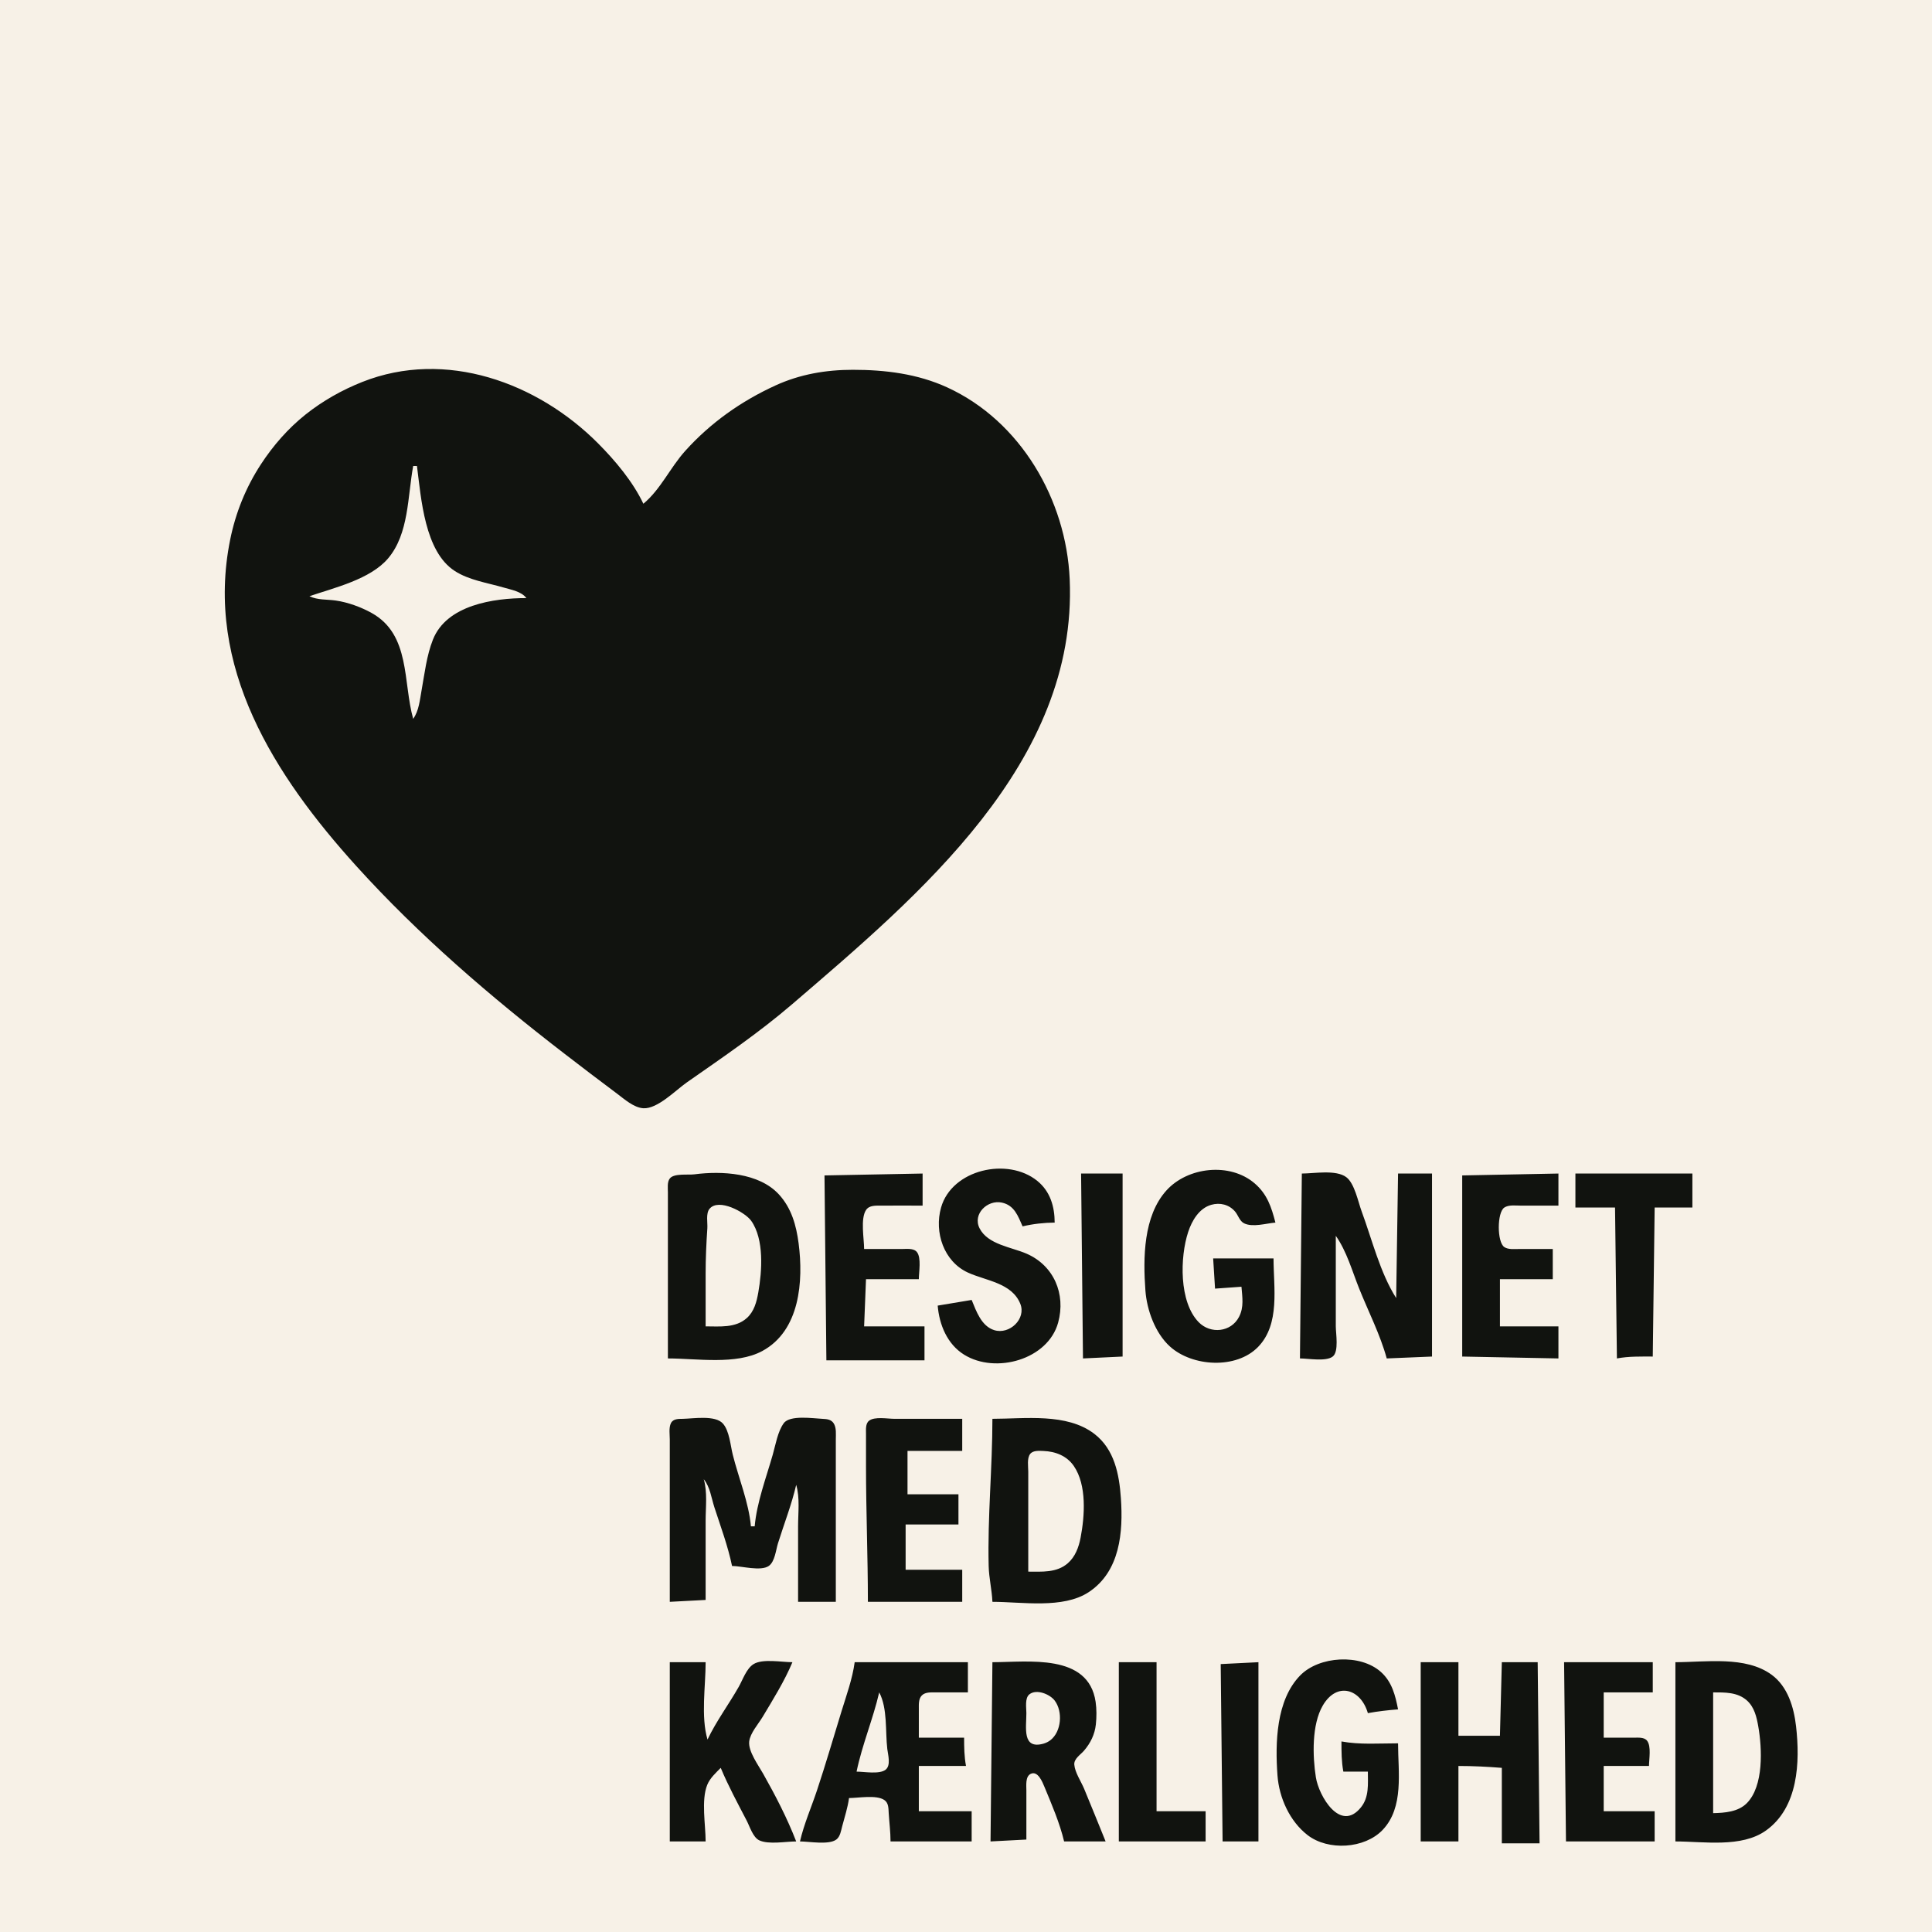
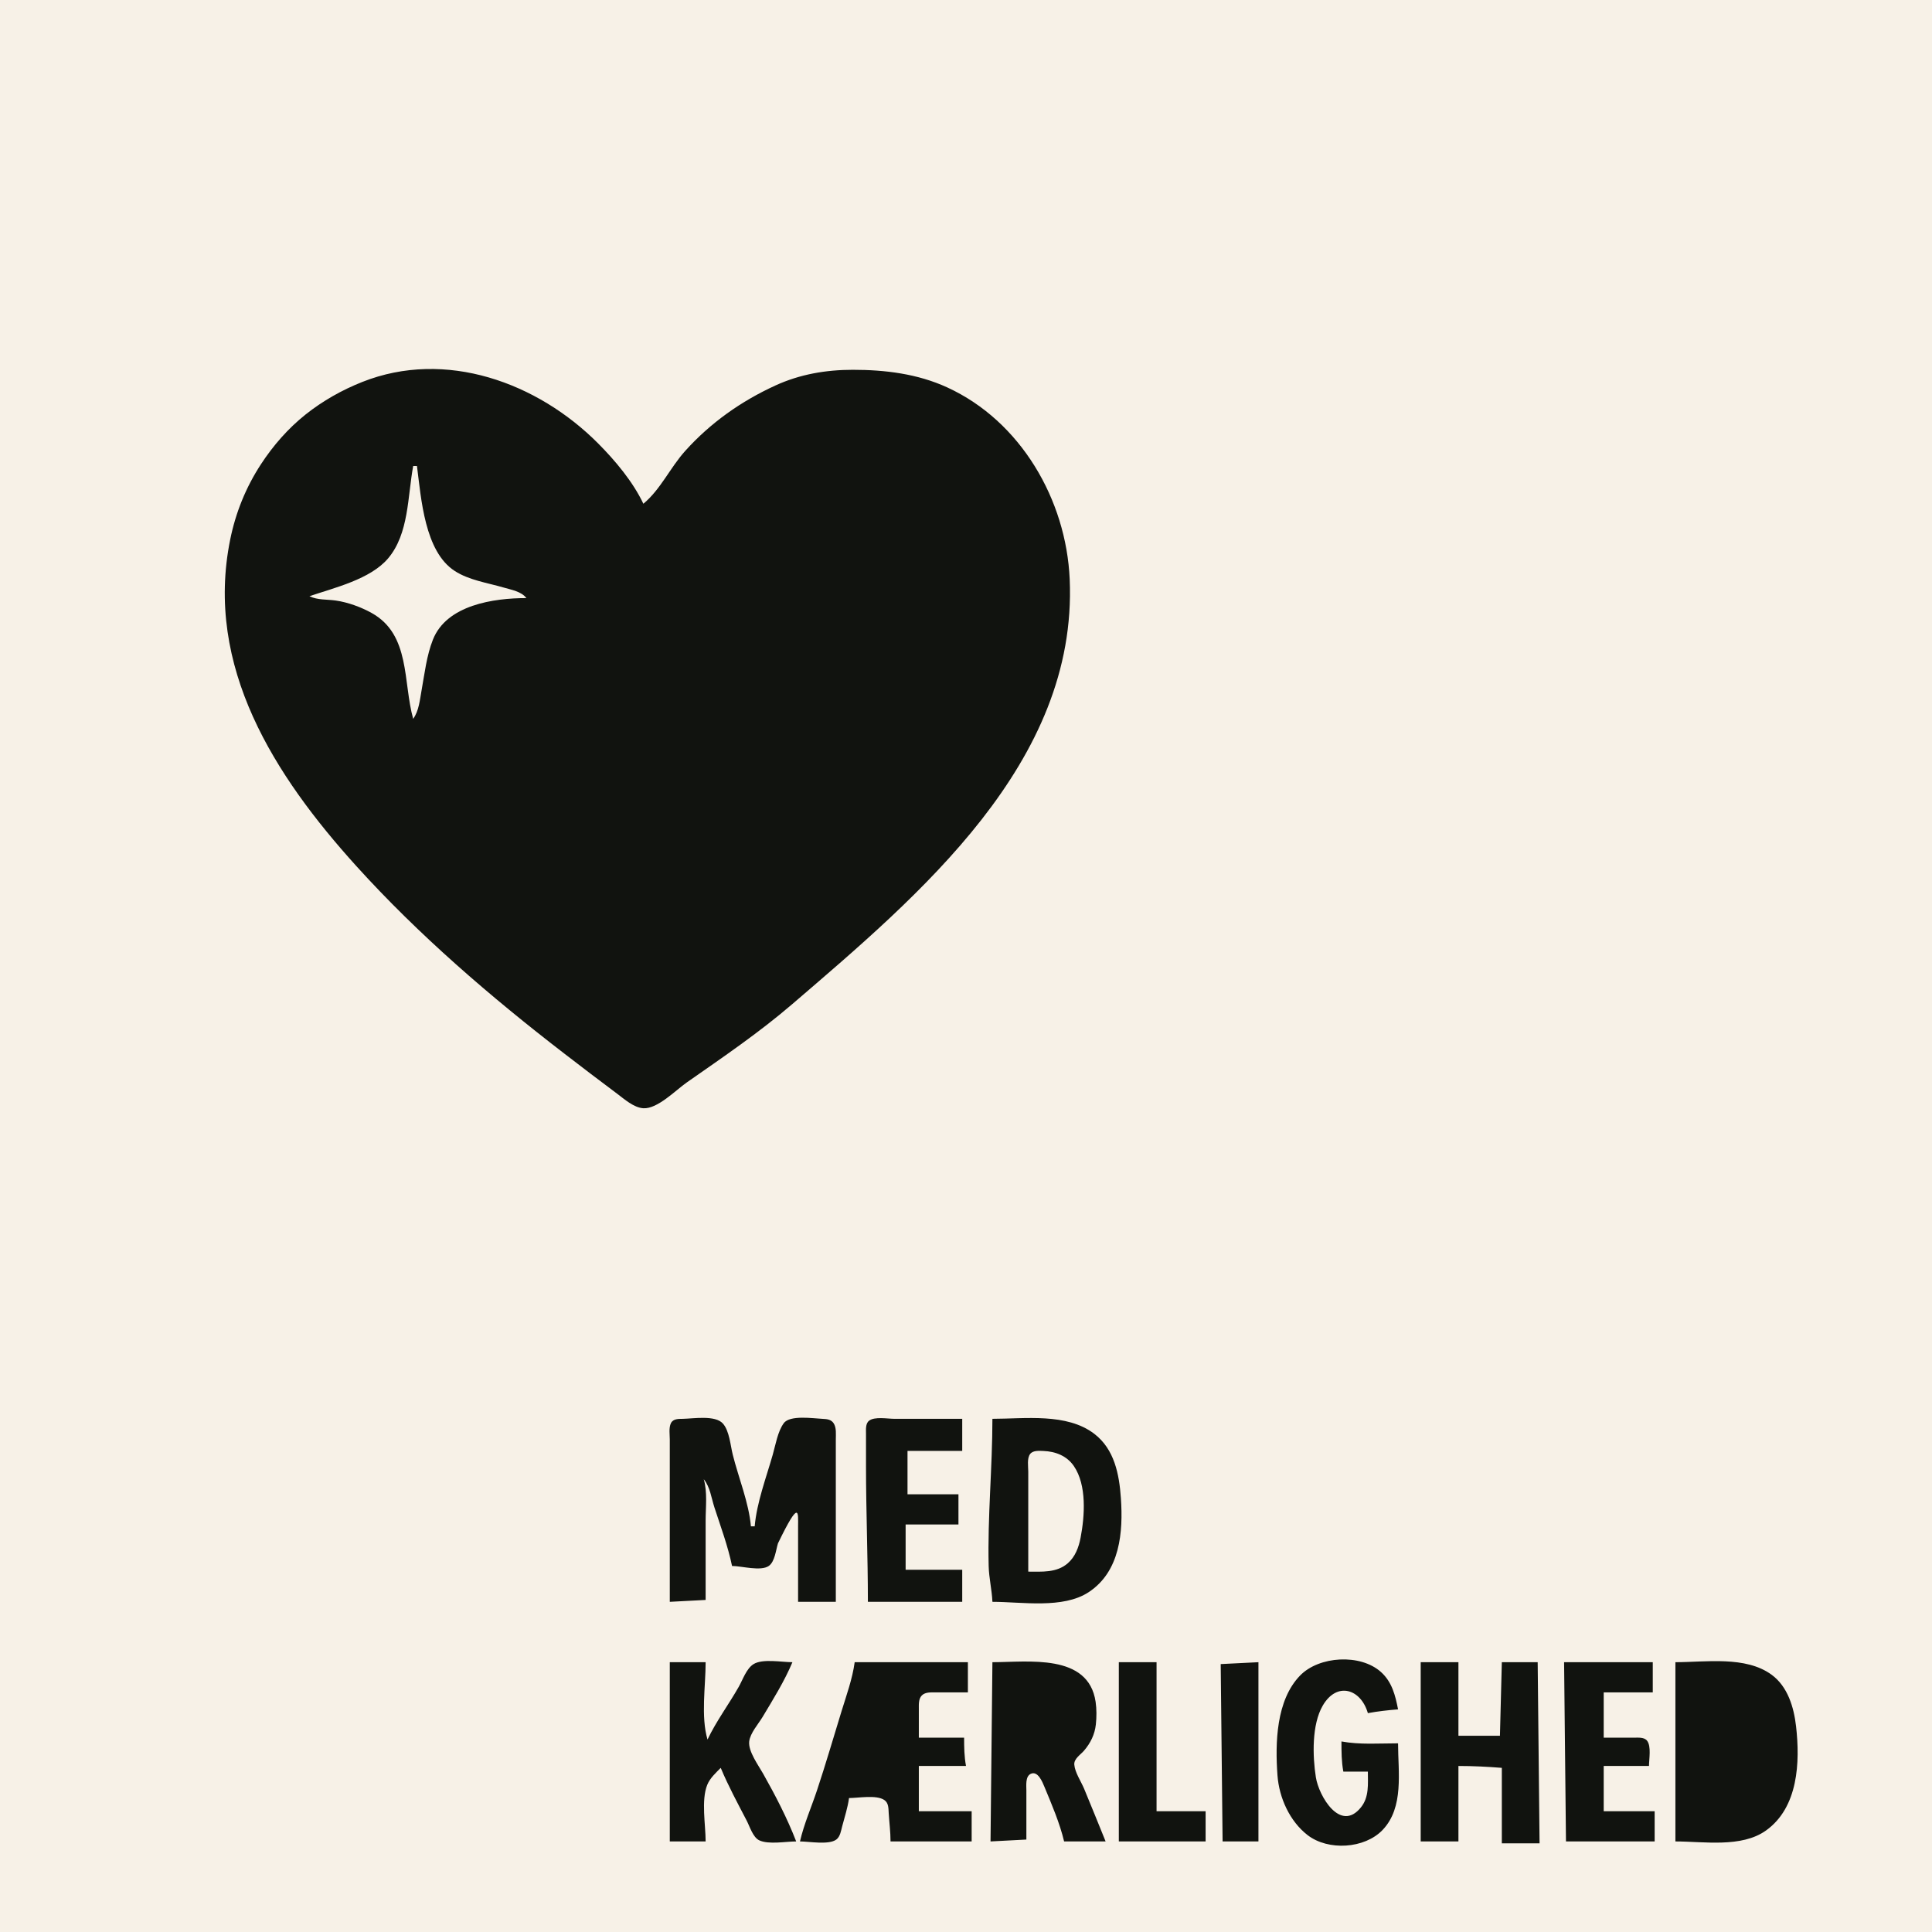
<svg xmlns="http://www.w3.org/2000/svg" width="1024" height="1024">
  <path style="fill:#f7f1e7; stroke:none;" d="M0 0L0 1024L1024 1024L1024 0L0 0z" />
  <path style="fill:#11130f; stroke:none;" d="M341 267C335.466 255.301 326.075 244.12 316.999 235C284.916 202.762 236.21 184.91 192 202.45C181.23 206.723 171.082 212.446 162 219.666C152.727 227.038 144.808 236.116 138.344 246C130.332 258.252 124.912 271.652 122.004 286C108.345 353.393 145.557 411.156 188.83 459C221.947 495.615 259.926 528.242 299 558.349C308.286 565.504 317.605 572.614 327 579.626C330.888 582.528 335.901 587.083 341 587.396C348.476 587.854 358.205 577.769 364 573.72C383.135 560.349 402.251 547.378 420 532.13C487.042 474.538 571.22 404.271 566.961 307C565.117 264.895 541.007 223.169 502 205.309C486.258 198.101 469.125 196 452 196C437.78 196 423.998 198.357 411 204.309C392.795 212.645 376.61 224.067 363.171 239C355.19 247.867 350.166 259.373 341 267z" />
  <path style="fill:#f7f1e7; stroke:none;" d="M219 247C216.019 263.002 216.793 282.894 205.671 295.985C196.295 307.021 177.301 311.5 164 316C168.469 318.148 173.207 317.608 178 318.3C184.403 319.225 191.357 321.766 197 324.904C217.637 336.38 213.52 361.499 219 381C222.041 376.733 222.508 371.074 223.424 366C225.039 357.062 226.101 347.492 229.465 339C236.736 320.645 261.631 317 279 317C276.37 313.498 271.096 312.623 267 311.424C258.396 308.908 248.63 307.55 241.001 302.612C225.055 292.291 223.228 264.253 221 247L219 247z" />
-   <path style="fill:#11130f; stroke:none;" d="M515 689L497 692C497.826 702.118 502.052 712.448 511 718.005C527.698 728.376 555.457 720.64 560.84 701C565.008 685.797 558.522 670.691 544 664.428C535.991 660.974 523.497 659.604 519.18 650.996C515.373 643.405 523.437 635.763 531 637.398C537.663 638.838 539.541 644.488 542 650C547.507 648.685 553.34 648.047 559 648C558.977 639.537 556.679 631.509 549.826 625.928C534.086 613.109 504.521 619.831 498.789 640C495.053 653.143 500.241 668.619 513 674.481C522.504 678.848 536.247 679.883 540.768 691.001C544.029 699.02 535.064 707.507 527 705.016C520.15 702.901 517.443 694.956 515 689M675 667L643 667L644 683L658 682C658.438 687.556 659.411 692.761 656.697 697.996C652.488 706.115 641.595 707.214 635.329 700.786C624.837 690.022 625.399 666.262 629.749 653C631.713 647.012 635.54 640.415 642 638.573C646.63 637.252 651.423 638.435 654.582 642.108C656.248 644.045 657.002 647.221 659.418 648.397C664.006 650.629 671.174 648.381 676 648C673.876 639.81 671.677 632.951 664.996 627.213C651.869 615.939 629.453 618.476 618.185 631.015C605.972 644.606 605.828 666.787 607.09 684C607.85 694.361 612.275 706.601 620.093 713.674C631.935 724.388 655.229 725.834 666.815 713.895C678.603 701.747 675 682.44 675 667M354 720C369.21 720 390.13 723.554 404 716.084C424.018 705.303 425.88 678.994 423.282 659C422.045 649.487 419.51 640.316 412.815 633.04C402.266 621.576 382.555 620.513 368 622.424C364.703 622.857 357.268 621.775 355.028 624.603C353.532 626.492 354.005 629.764 354 632L354 650L354 720M437 623L438 721L490 721L490 703L458 703L459 678L487 678C487 674.231 488.431 666.708 485.972 663.603C484.255 661.435 480.42 662.005 478 662L458 662C458 656.602 455.952 645.927 459.028 641.318C460.755 638.729 464.275 639.02 467 639.001C474.333 638.95 481.667 639 489 639L489 622L437 623M573 622L574 720L595 719L595 622L573 622M690 622L689 720C693.363 720 702.839 721.79 706.397 718.972C709.716 716.343 708 706.786 708 703L708 655C713.785 663.196 716.686 673.724 720.4 683C725.262 695.145 731.55 707.385 735 720L759 719L759 622L741 622L740 688C731.45 674.557 727.2 656.924 721.681 642C719.83 636.993 717.961 627.246 713.581 623.938C708.122 619.815 696.471 622 690 622M775 623L775 719L826 720L826 703L795 703L795 678L823 678L823 662L805 662C802.585 661.995 799.44 662.388 797.318 660.972C793.415 658.368 793.415 642.632 797.318 640.028C799.667 638.46 803.33 639.001 806 639L826 639L826 622L775 623M835 622L835 640L856 640L857 720C863.322 718.826 869.592 719 876 719L877 640L897 640L897 622L835 622z" />
  <path style="fill:#f7f1e7; stroke:none;" d="M374 703C381.427 703 389.817 703.969 395.812 698.606C399.742 695.091 401.037 689.993 401.916 685C403.893 673.764 405.112 656.893 398.147 647.043C395.003 642.598 380.874 634.756 376.028 640.742C374.04 643.198 375.111 648.067 374.91 651C374.359 659.047 374 666.907 374 675L374 703z" />
-   <path style="fill:#11130f; stroke:none;" d="M355 849L374 848L374 806C374 798.869 375.03 790.868 373 784C376.37 788.097 377.042 794.007 378.67 799C381.988 809.182 385.829 819.508 388 830C393.056 830.001 403.244 832.952 407.49 829.972C410.699 827.719 411.252 821.49 412.341 818C415.542 807.746 419.581 797.457 422 787C424.03 793.868 423 801.869 423 809L423 849L443 849L443 781L443 763C442.995 760.266 443.423 756.719 441.821 754.318C440.478 752.305 438.209 752.116 435.996 752.019C431.032 751.801 418.68 749.861 415.417 754.318C412.19 758.724 411.057 765.819 409.579 771C406.102 783.182 401.102 796.366 400 809L398 809C396.902 796.428 391.445 783.287 388.373 771C387.15 766.106 386.603 758.403 383.157 754.514C379.089 749.923 367.532 751.9 362.001 752.005C359.692 752.048 356.791 751.903 355.603 754.318C354.409 756.745 355 760.38 355 763L355 782L355 849M460 849L510 849L510 832L480 832L480 808L508 808L508 792L481 792L481 769L510 769L510 752L474 752C470.469 752 463.543 750.699 460.603 753.028C458.639 754.583 459.016 757.791 459.001 760L459 777C459 801.021 460 824.944 460 849M526 752C525.997 777.902 523.38 804.104 524.015 830C524.171 836.369 525.727 842.637 526 849C541.548 849 563.363 852.856 577 843.892C593.707 832.91 595.351 811.998 594.089 794C593.206 781.39 590.692 768.124 579.961 759.927C565.383 748.792 543.173 752 526 752z" />
+   <path style="fill:#11130f; stroke:none;" d="M355 849L374 848L374 806C374 798.869 375.03 790.868 373 784C376.37 788.097 377.042 794.007 378.67 799C381.988 809.182 385.829 819.508 388 830C393.056 830.001 403.244 832.952 407.49 829.972C410.699 827.719 411.252 821.49 412.341 818C424.03 793.868 423 801.869 423 809L423 849L443 849L443 781L443 763C442.995 760.266 443.423 756.719 441.821 754.318C440.478 752.305 438.209 752.116 435.996 752.019C431.032 751.801 418.68 749.861 415.417 754.318C412.19 758.724 411.057 765.819 409.579 771C406.102 783.182 401.102 796.366 400 809L398 809C396.902 796.428 391.445 783.287 388.373 771C387.15 766.106 386.603 758.403 383.157 754.514C379.089 749.923 367.532 751.9 362.001 752.005C359.692 752.048 356.791 751.903 355.603 754.318C354.409 756.745 355 760.38 355 763L355 782L355 849M460 849L510 849L510 832L480 832L480 808L508 808L508 792L481 792L481 769L510 769L510 752L474 752C470.469 752 463.543 750.699 460.603 753.028C458.639 754.583 459.016 757.791 459.001 760L459 777C459 801.021 460 824.944 460 849M526 752C525.997 777.902 523.38 804.104 524.015 830C524.171 836.369 525.727 842.637 526 849C541.548 849 563.363 852.856 577 843.892C593.707 832.91 595.351 811.998 594.089 794C593.206 781.39 590.692 768.124 579.961 759.927C565.383 748.792 543.173 752 526 752z" />
  <path style="fill:#f7f1e7; stroke:none;" d="M545 833C552.258 833 559.979 833.691 565.895 828.606C569.897 825.167 571.773 820.044 572.738 815C574.932 803.546 576.107 787.146 569.147 777.015C565.422 771.594 559.39 769.287 553 769.04C550.813 768.956 547.561 768.668 546.028 770.603C544.228 772.876 545 777.307 545 780L545 805L545 833z" />
  <path style="fill:#11130f; stroke:none;" d="M741 924C731.067 924 720.795 924.818 711 923C711 928.43 711.006 933.645 712 939L725 939C725 945.544 725.736 952.427 721.362 957.891C710.424 971.557 698.997 951.896 697.439 942C695.673 930.783 695.216 914.093 701.086 904C708.562 891.146 721.269 895.079 725 908C730.257 907.024 735.672 906.42 741 906C739.567 898.617 737.792 891.456 731.957 886.213C721.034 876.397 699.167 877.702 689.093 888.043C676.341 901.134 675.832 923.84 677.09 941C677.958 952.833 683.553 965.272 693 972.607C703.931 981.093 723.282 979.902 732.815 969.907C744.251 957.915 741 939.151 741 924M355 881L355 976L374 976C374 967.253 371.556 954.162 374.858 946C376.302 942.431 379.366 939.692 382 937C385.973 946.543 391.013 955.825 395.778 965C397.369 968.063 399.084 973.826 402.394 975.397C407.394 977.77 416.517 976 422 976C417.128 963.441 411.03 951.717 404.424 940C401.962 935.632 396.485 928.2 397.093 923C397.611 918.566 401.95 913.758 404.2 910C409.768 900.701 415.814 891.001 420 881C414.455 881 404.193 879.019 399.379 882.028C395.614 884.381 393.678 890.286 391.576 894C386.277 903.358 379.584 912.311 375 922C371.394 909.799 374 893.718 374 881L355 881M453 881C451.815 889.796 448.629 898.531 446.025 907C441.714 921.018 437.639 935.082 433 949C430.01 957.969 426.133 966.779 424 976C428.851 976 439.298 977.986 443.297 974.972C445.321 973.447 445.771 970.285 446.371 968C447.682 963.014 449.31 958.117 450 953C454.97 953 464.421 951.184 468.682 954.028C471.036 955.599 470.878 958.503 471.035 961C471.351 966.044 471.999 970.924 472 976L515 976L515 960L487 960L487 936L512 936C511.066 930.972 511 926.1 511 921L487 921L487.001 906C487.017 903.582 486.732 900.474 488.603 898.603C490.474 896.732 493.582 897.017 496 897.001L513 897L513 881L453 881M526 881L525 976L544 975L544 949C544.005 946.394 543.376 941.577 546.302 940.176C550.071 938.372 552.512 944.503 553.547 947C557.392 956.278 561.685 966.231 564 976L586 976C582.176 966.68 578.474 957.291 574.576 948C572.986 944.211 569.739 939.417 569.399 935.3C569.141 932.178 572.735 930.009 574.536 927.91C577.986 923.891 580.251 919.294 580.826 914C581.246 910.139 581.267 905.844 580.699 902C576.88 876.155 544.849 881 526 881M593 881L593 976L639 976L639 960L613 960L613 881L593 881M647 882L648 976L667 976L667 881L647 882M753 881L753 976L773 976L773 936C780.769 936 788.279 936.391 796 937L796 977L816 977L815 881L796 881L795 920L773 920L773 881L753 881M829 881L830 976L877 976L877 960L850 960L850 936L874 936C874 932.435 875.306 925.551 872.972 922.603C871.417 920.639 868.209 921.016 866 921.001L850 921L850 897L876 897L876 881L829 881M888 881L888 976C903.064 976 923.015 979.478 936 970.211C953.143 957.975 954.111 933.981 951.95 915C950.804 904.935 947.561 893.913 938.985 887.638C925.182 877.539 904.021 881 888 881z" />
-   <path style="fill:#f7f1e7; stroke:none;" d="M466 897C462.725 911.158 456.954 924.724 454 939C457.969 939 466.139 940.553 469.397 937.972C472.307 935.667 470.646 930.046 470.285 927C469.18 917.66 470.496 905.456 466 897M545.603 898.028C543.082 900.023 544 905.198 544 908C544 915.62 541.632 927.316 552.996 924.196C554.34 923.827 555.691 923.157 556.786 922.297C562.642 917.698 563.373 907.105 559.005 901.329C556.492 898.005 549.419 895.008 545.603 898.028M908 897L908 961C914.117 960.874 921.22 960.344 925.786 955.786C934.915 946.675 933.966 926.651 931.916 915C931.034 909.989 929.847 904.811 925.892 901.278C920.92 896.836 914.234 897.001 908 897z" />
</svg>